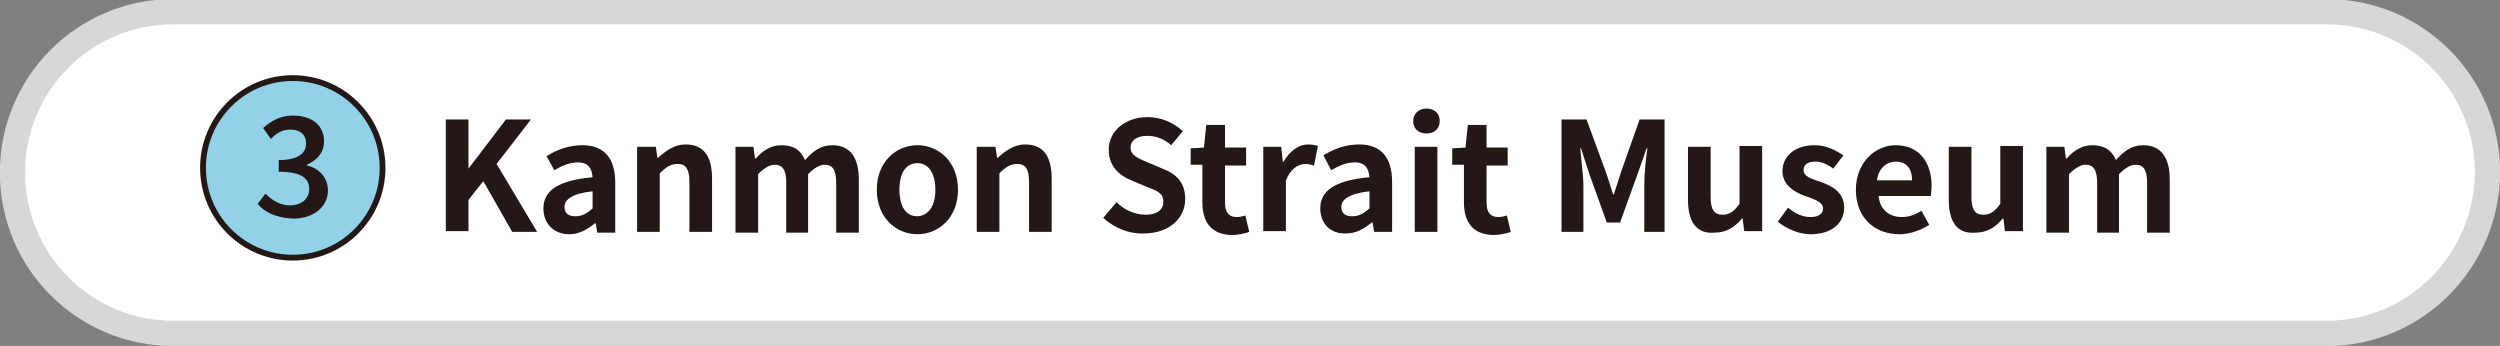
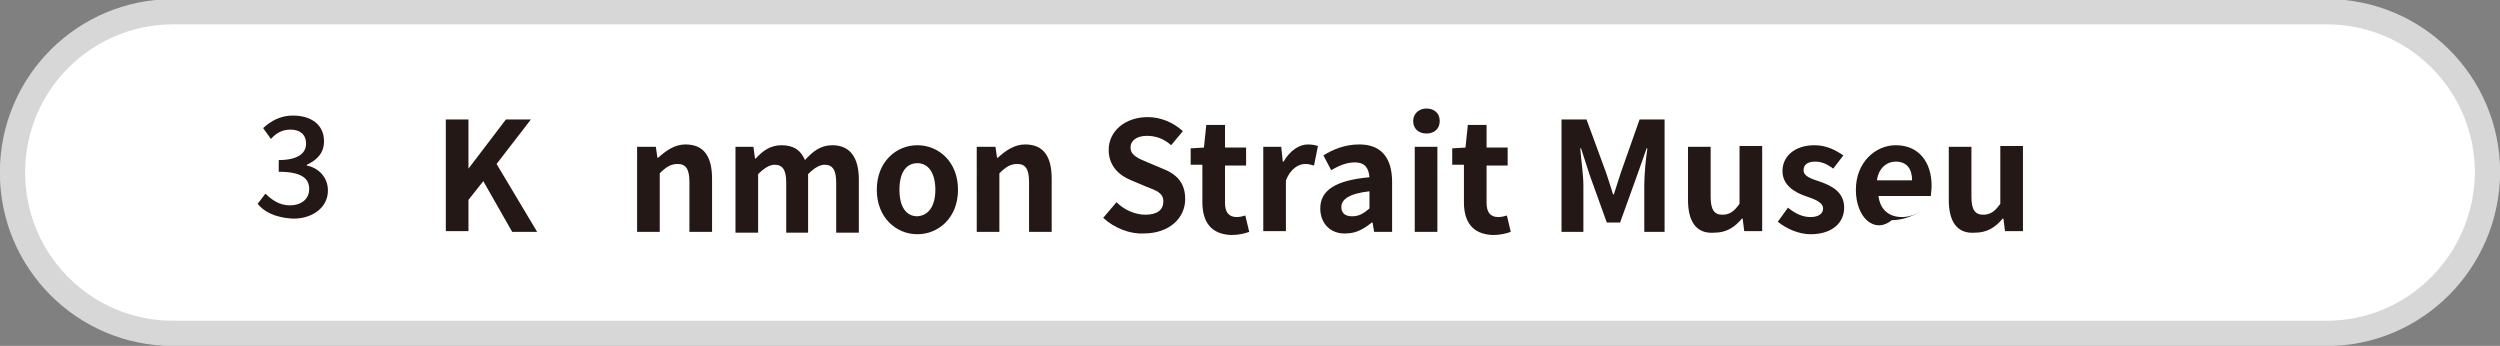
<svg xmlns="http://www.w3.org/2000/svg" version="1.1" id="レイヤー_1" x="0px" y="0px" viewBox="0 0 320.2 44.3" style="enable-background:new 0 0 320.2 44.3;" xml:space="preserve">
  <rect x="0" y="0" width="320.2" height="44.3" fill="#808080" stroke="none" />
  <style type="text/css">
	.st0{fill:#FFFFFF;stroke:#D7D7D8;stroke-width:3.237;stroke-linecap:round;stroke-linejoin:round;stroke-miterlimit:10;}
	.st1{fill:#92D2E9;stroke:#231815;stroke-width:0.742;stroke-miterlimit:10;}
	.st2{fill:#231815;}
	.st3{enable-background:new    ;}
</style>
  <path class="st0" d="M298,42.7H22.2c-11.4,0-20.6-9.2-20.6-20.6l0,0c0-11.4,9.2-20.6,20.6-20.6H298c11.4,0,20.6,9.2,20.6,20.6l0,0  C318.5,33.5,309.3,42.7,298,42.7z" />
  <g>
-     <circle class="st1" cx="37.5" cy="21.5" r="11.5" />
    <g>
      <g>
        <path class="st2" d="M33,26.1l1-1.3c0.8,0.8,1.8,1.5,3.1,1.5c1.5,0,2.5-0.8,2.5-2.1c0-1.3-0.9-2.2-3.9-2.2v-1.5     c2.5,0,3.5-0.9,3.5-2.1s-0.8-1.8-2-1.8c-1,0-1.8,0.4-2.5,1.2l-1-1.4c1-0.9,2.2-1.6,3.8-1.6c2.4,0,4,1.2,4,3.3     c0,1.5-0.9,2.4-2.2,3v0.1c1.5,0.3,2.7,1.5,2.7,3.2c0,2.2-2,3.6-4.4,3.6C35.1,27.9,33.7,27,33,26.1z" />
      </g>
    </g>
  </g>
  <g>
    <g class="st3">
      <path class="st2" d="M57.1,15.3h2.9v6.3H60l4.8-6.3H68L63.6,21l5.2,8.7h-3.2l-3.7-6.5l-1.9,2.4v4h-2.9V15.3z" />
-       <path class="st2" d="M69.6,26.7c0-2.3,1.9-3.6,6.3-4c-0.1-1.1-0.5-1.9-1.9-1.9c-1,0-2,0.4-3,1L70,20c1.3-0.8,2.8-1.4,4.6-1.4    c2.8,0,4.2,1.7,4.2,4.8v6.4h-2.3l-0.2-1.2h-0.1c-1,0.8-2,1.4-3.3,1.4C70.9,30,69.6,28.6,69.6,26.7z M75.9,26.7v-2.2    c-2.7,0.3-3.6,1.1-3.6,2c0,0.9,0.6,1.2,1.4,1.2C74.6,27.7,75.2,27.3,75.9,26.7z" />
      <path class="st2" d="M81.7,18.8H84l0.2,1.4h0.1c1-0.9,2.1-1.7,3.5-1.7c2.4,0,3.4,1.6,3.4,4.4v6.8h-2.9v-6.4c0-1.7-0.5-2.3-1.5-2.3    c-0.9,0-1.5,0.4-2.3,1.2v7.5h-2.9V18.8z" />
      <path class="st2" d="M94.2,18.8h2.3l0.2,1.5h0.1c0.9-1,1.9-1.7,3.3-1.7c1.6,0,2.5,0.7,3,1.9c1-1.1,2-1.9,3.5-1.9    c2.3,0,3.4,1.6,3.4,4.4v6.8h-2.9v-6.4c0-1.7-0.5-2.3-1.5-2.3c-0.6,0-1.3,0.4-2.1,1.2v7.5h-2.8v-6.4c0-1.7-0.5-2.3-1.5-2.3    c-0.6,0-1.3,0.4-2.1,1.2v7.5h-2.9V18.8z" />
      <path class="st2" d="M112.3,24.3c0-3.6,2.5-5.7,5.2-5.7c2.7,0,5.2,2.1,5.2,5.7c0,3.6-2.5,5.7-5.2,5.7    C114.8,30,112.3,27.9,112.3,24.3z M119.8,24.3c0-2-0.8-3.4-2.3-3.4c-1.5,0-2.3,1.3-2.3,3.4c0,2.1,0.8,3.4,2.3,3.4    C119,27.6,119.8,26.3,119.8,24.3z" />
      <path class="st2" d="M125.2,18.8h2.3l0.2,1.4h0.1c1-0.9,2.1-1.7,3.5-1.7c2.4,0,3.4,1.6,3.4,4.4v6.8h-2.9v-6.4    c0-1.7-0.5-2.3-1.5-2.3c-0.9,0-1.5,0.4-2.3,1.2v7.5h-2.9V18.8z" />
      <path class="st2" d="M141.3,27.9l1.7-2c1,1,2.4,1.6,3.7,1.6c1.5,0,2.3-0.6,2.3-1.7c0-1.1-0.9-1.4-2.2-1.9l-1.9-0.8    c-1.5-0.6-2.9-1.8-2.9-3.9c0-2.4,2.1-4.2,5-4.2c1.7,0,3.3,0.7,4.5,1.8l-1.5,1.8c-0.9-0.8-1.9-1.2-3.1-1.2c-1.3,0-2.1,0.6-2.1,1.5    c0,1,1,1.4,2.2,1.9l1.9,0.8c1.8,0.7,2.9,1.8,2.9,3.9c0,2.4-2,4.4-5.3,4.4C144.7,30,142.7,29.2,141.3,27.9z" />
      <path class="st2" d="M154,25.9v-4.8h-1.5v-2.1l1.7-0.1l0.3-2.9h2.4v2.9h2.7v2.3h-2.7v4.8c0,1.2,0.5,1.8,1.5,1.8    c0.4,0,0.8-0.1,1.1-0.2l0.5,2.1c-0.6,0.2-1.3,0.4-2.3,0.4C155,30,154,28.3,154,25.9z" />
      <path class="st2" d="M161.8,18.8h2.3l0.2,1.9h0.1c0.8-1.4,2-2.2,3.1-2.2c0.6,0,1,0.1,1.3,0.2l-0.5,2.5c-0.4-0.1-0.7-0.2-1.1-0.2    c-0.9,0-1.9,0.6-2.5,2.1v6.5h-2.9V18.8z" />
      <path class="st2" d="M169.1,26.7c0-2.3,1.9-3.6,6.3-4c-0.1-1.1-0.5-1.9-1.9-1.9c-1,0-2,0.4-3,1l-1-1.9c1.3-0.8,2.8-1.4,4.6-1.4    c2.8,0,4.2,1.7,4.2,4.8v6.4h-2.3l-0.2-1.2h-0.1c-1,0.8-2,1.4-3.3,1.4C170.4,30,169.1,28.6,169.1,26.7z M175.4,26.7v-2.2    c-2.7,0.3-3.6,1.1-3.6,2c0,0.9,0.6,1.2,1.4,1.2C174.1,27.7,174.7,27.3,175.4,26.7z" />
      <path class="st2" d="M181,15.5c0-0.9,0.7-1.6,1.7-1.6c1,0,1.7,0.6,1.7,1.6c0,1-0.7,1.6-1.7,1.6C181.6,17.1,181,16.4,181,15.5z     M181.2,18.8h2.9v10.9h-2.9V18.8z" />
      <path class="st2" d="M187.5,25.9v-4.8H186v-2.1l1.7-0.1l0.3-2.9h2.4v2.9h2.7v2.3h-2.7v4.8c0,1.2,0.5,1.8,1.5,1.8    c0.4,0,0.8-0.1,1.1-0.2l0.5,2.1c-0.6,0.2-1.3,0.4-2.3,0.4C188.5,30,187.5,28.3,187.5,25.9z" />
      <path class="st2" d="M200,15.3h3.2l2.5,6.8c0.3,0.9,0.6,1.8,0.9,2.8h0.1c0.3-0.9,0.6-1.9,0.9-2.8l2.4-6.8h3.2v14.4h-2.6v-6    c0-1.4,0.2-3.4,0.4-4.7h-0.1l-1.2,3.4l-2.2,6.1h-1.7l-2.2-6.1l-1.1-3.4h-0.1c0.1,1.4,0.4,3.4,0.4,4.7v6H200V15.3z" />
      <path class="st2" d="M216.2,25.6v-6.8h2.9v6.4c0,1.7,0.5,2.3,1.5,2.3c0.9,0,1.5-0.4,2.2-1.4v-7.4h2.9v10.9h-2.3l-0.2-1.6h-0.1    c-0.9,1.1-2,1.8-3.5,1.8C217.2,30,216.2,28.3,216.2,25.6z" />
      <path class="st2" d="M227.7,28.4l1.3-1.8c1,0.8,1.9,1.2,2.9,1.2c1.1,0,1.6-0.5,1.6-1.1c0-0.8-1.1-1.2-2.3-1.6    c-1.4-0.5-2.9-1.4-2.9-3.2c0-1.9,1.6-3.3,4.1-3.3c1.6,0,2.8,0.7,3.7,1.3l-1.3,1.7c-0.8-0.6-1.5-0.9-2.3-0.9c-1,0-1.5,0.4-1.5,1.1    c0,0.8,1,1.1,2.2,1.5c1.4,0.5,3,1.3,3,3.3c0,1.9-1.5,3.4-4.3,3.4C230.4,30,228.8,29.3,227.7,28.4z" />
-       <path class="st2" d="M237.7,24.3c0-3.5,2.5-5.7,5.1-5.7c3,0,4.6,2.2,4.6,5.2c0,0.5-0.1,1.1-0.1,1.3h-6.7c0.2,1.8,1.4,2.7,3,2.7    c0.9,0,1.7-0.3,2.5-0.8l1,1.8c-1.1,0.7-2.5,1.2-3.8,1.2C240.1,30,237.7,27.9,237.7,24.3z M244.9,23.1c0-1.5-0.7-2.4-2.1-2.4    c-1.1,0-2.2,0.8-2.4,2.4H244.9z" />
+       <path class="st2" d="M237.7,24.3c0-3.5,2.5-5.7,5.1-5.7c3,0,4.6,2.2,4.6,5.2c0,0.5-0.1,1.1-0.1,1.3h-6.7c0.2,1.8,1.4,2.7,3,2.7    c0.9,0,1.7-0.3,2.5-0.8c-1.1,0.7-2.5,1.2-3.8,1.2C240.1,30,237.7,27.9,237.7,24.3z M244.9,23.1c0-1.5-0.7-2.4-2.1-2.4    c-1.1,0-2.2,0.8-2.4,2.4H244.9z" />
      <path class="st2" d="M249.6,25.6v-6.8h2.9v6.4c0,1.7,0.5,2.3,1.5,2.3c0.9,0,1.5-0.4,2.2-1.4v-7.4h2.9v10.9h-2.3l-0.2-1.6h-0.1    c-0.9,1.1-2,1.8-3.5,1.8C250.6,30,249.6,28.3,249.6,25.6z" />
-       <path class="st2" d="M262.1,18.8h2.3l0.2,1.5h0.1c0.9-1,1.9-1.7,3.3-1.7c1.6,0,2.5,0.7,3,1.9c1-1.1,2-1.9,3.5-1.9    c2.3,0,3.4,1.6,3.4,4.4v6.8h-2.9v-6.4c0-1.7-0.5-2.3-1.5-2.3c-0.6,0-1.3,0.4-2.1,1.2v7.5h-2.8v-6.4c0-1.7-0.5-2.3-1.5-2.3    c-0.6,0-1.3,0.4-2.1,1.2v7.5h-2.9V18.8z" />
    </g>
  </g>
</svg>